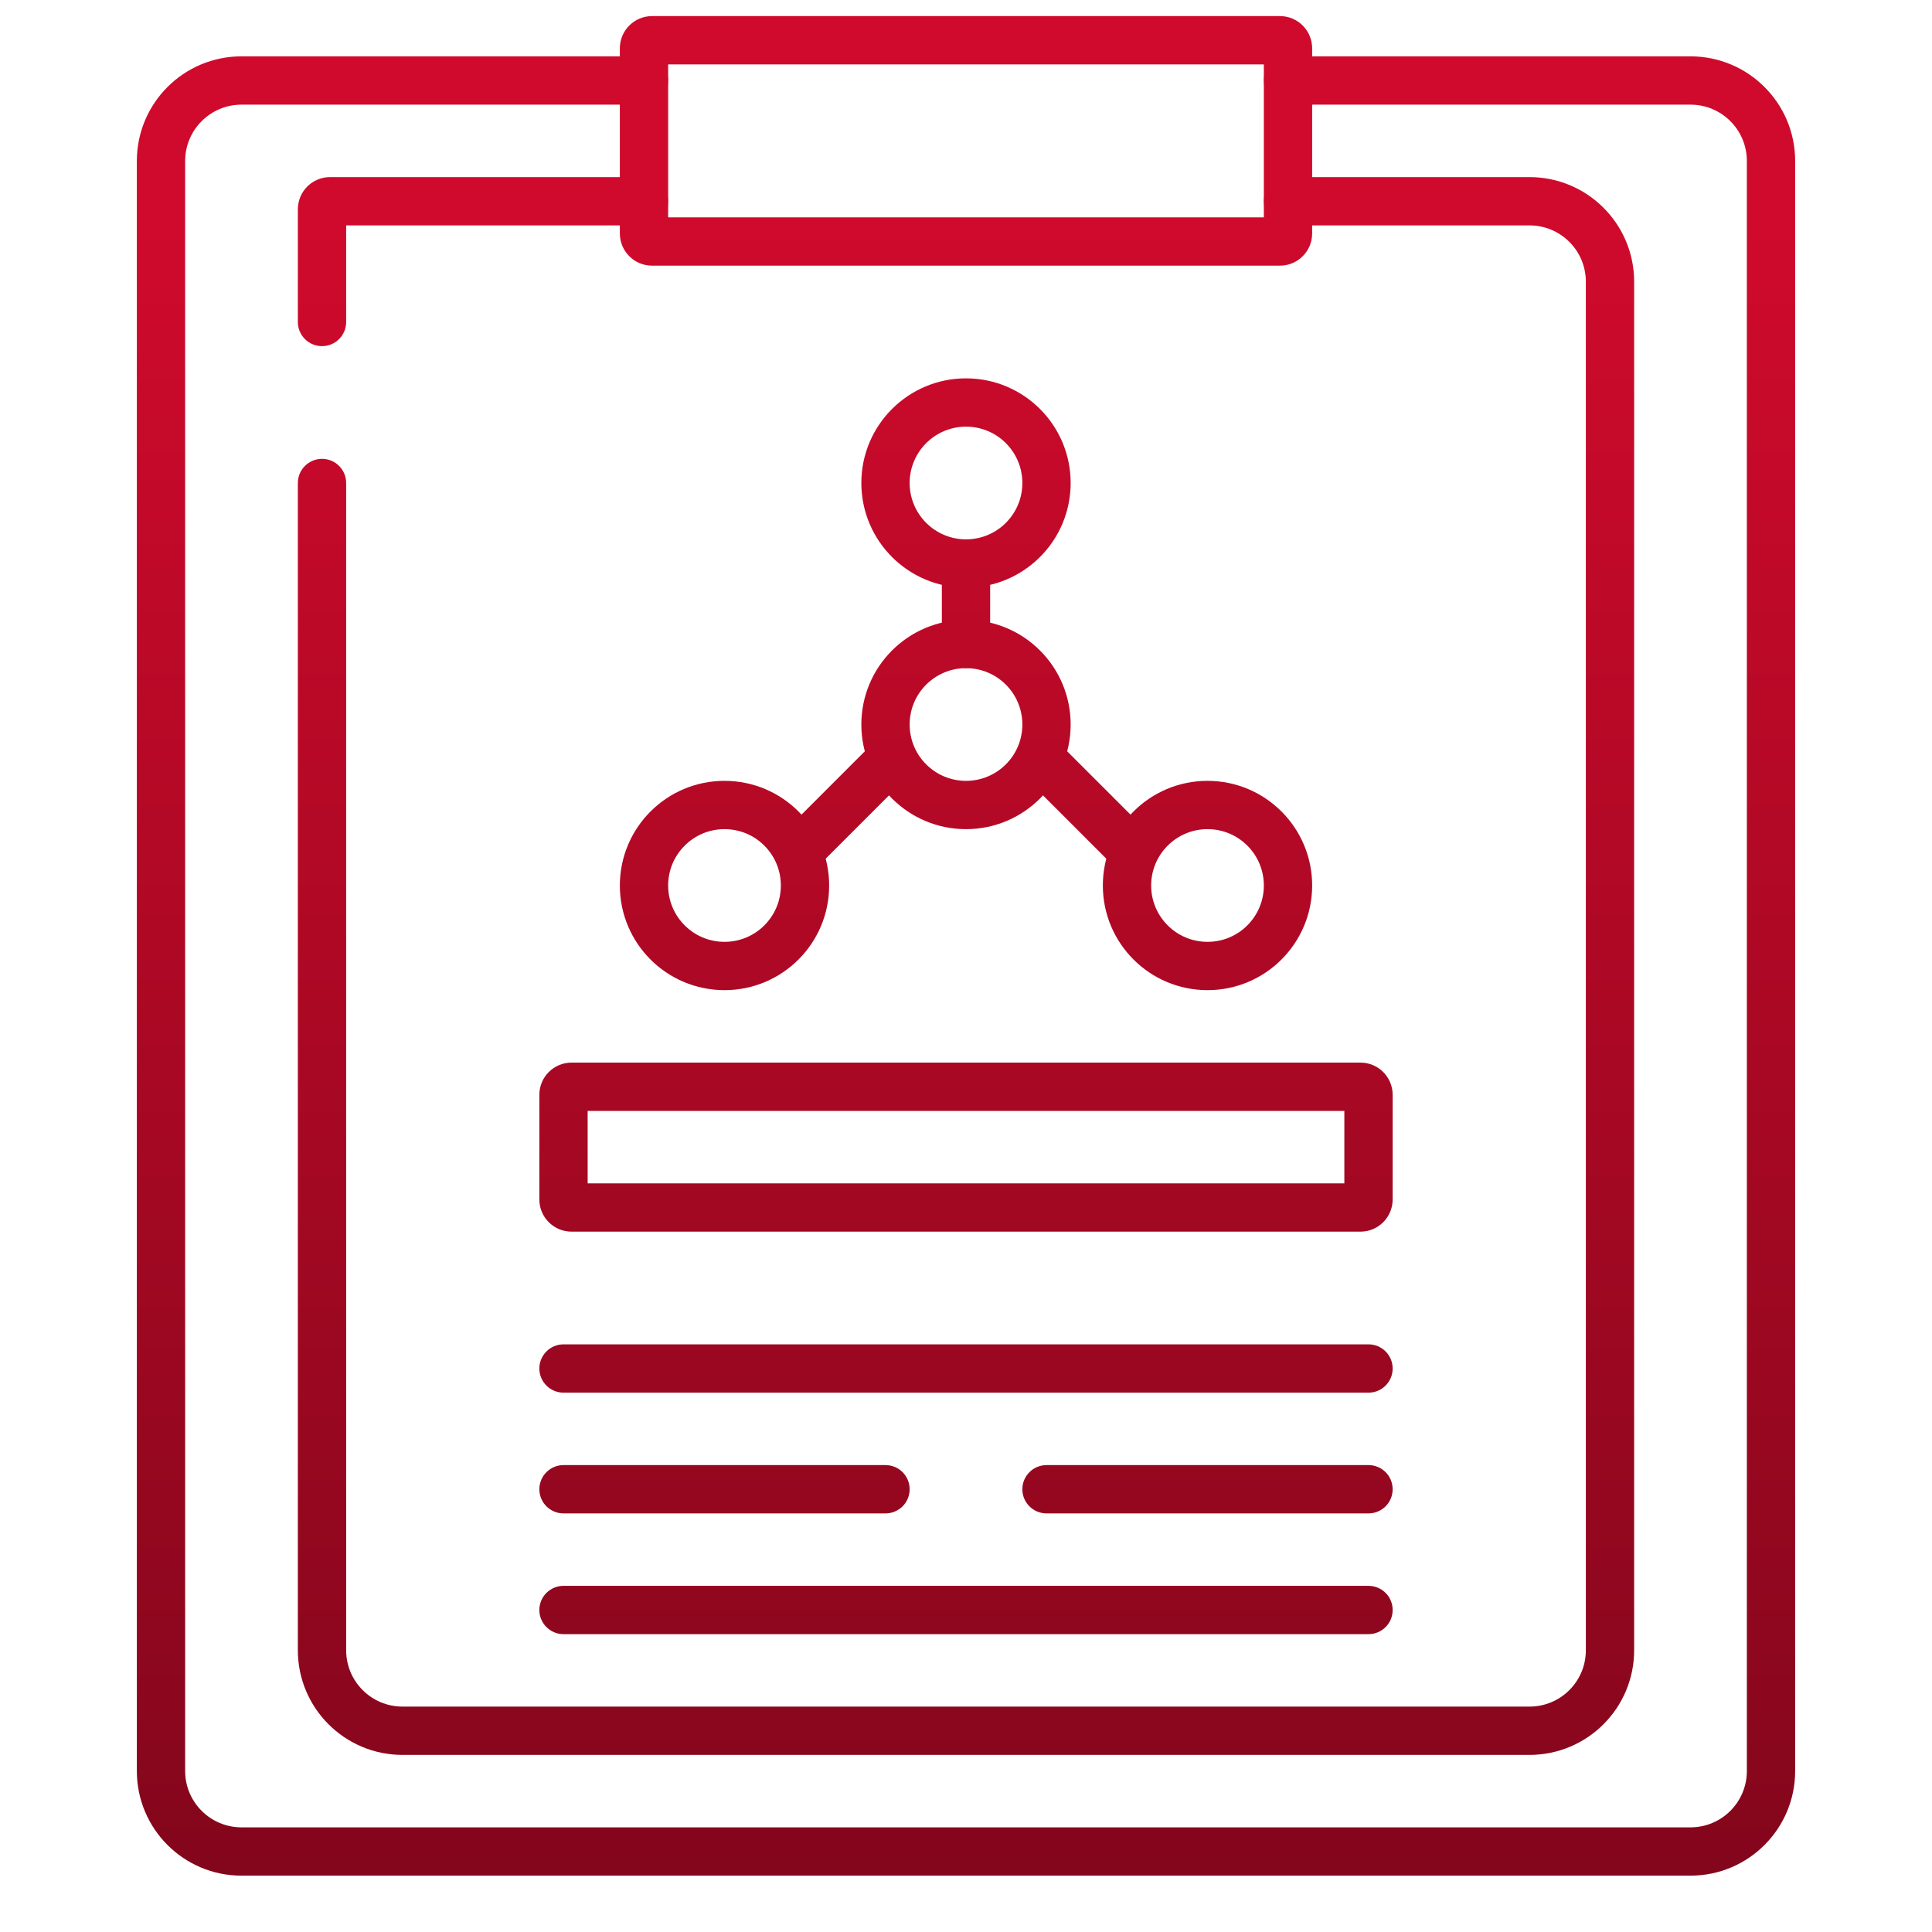
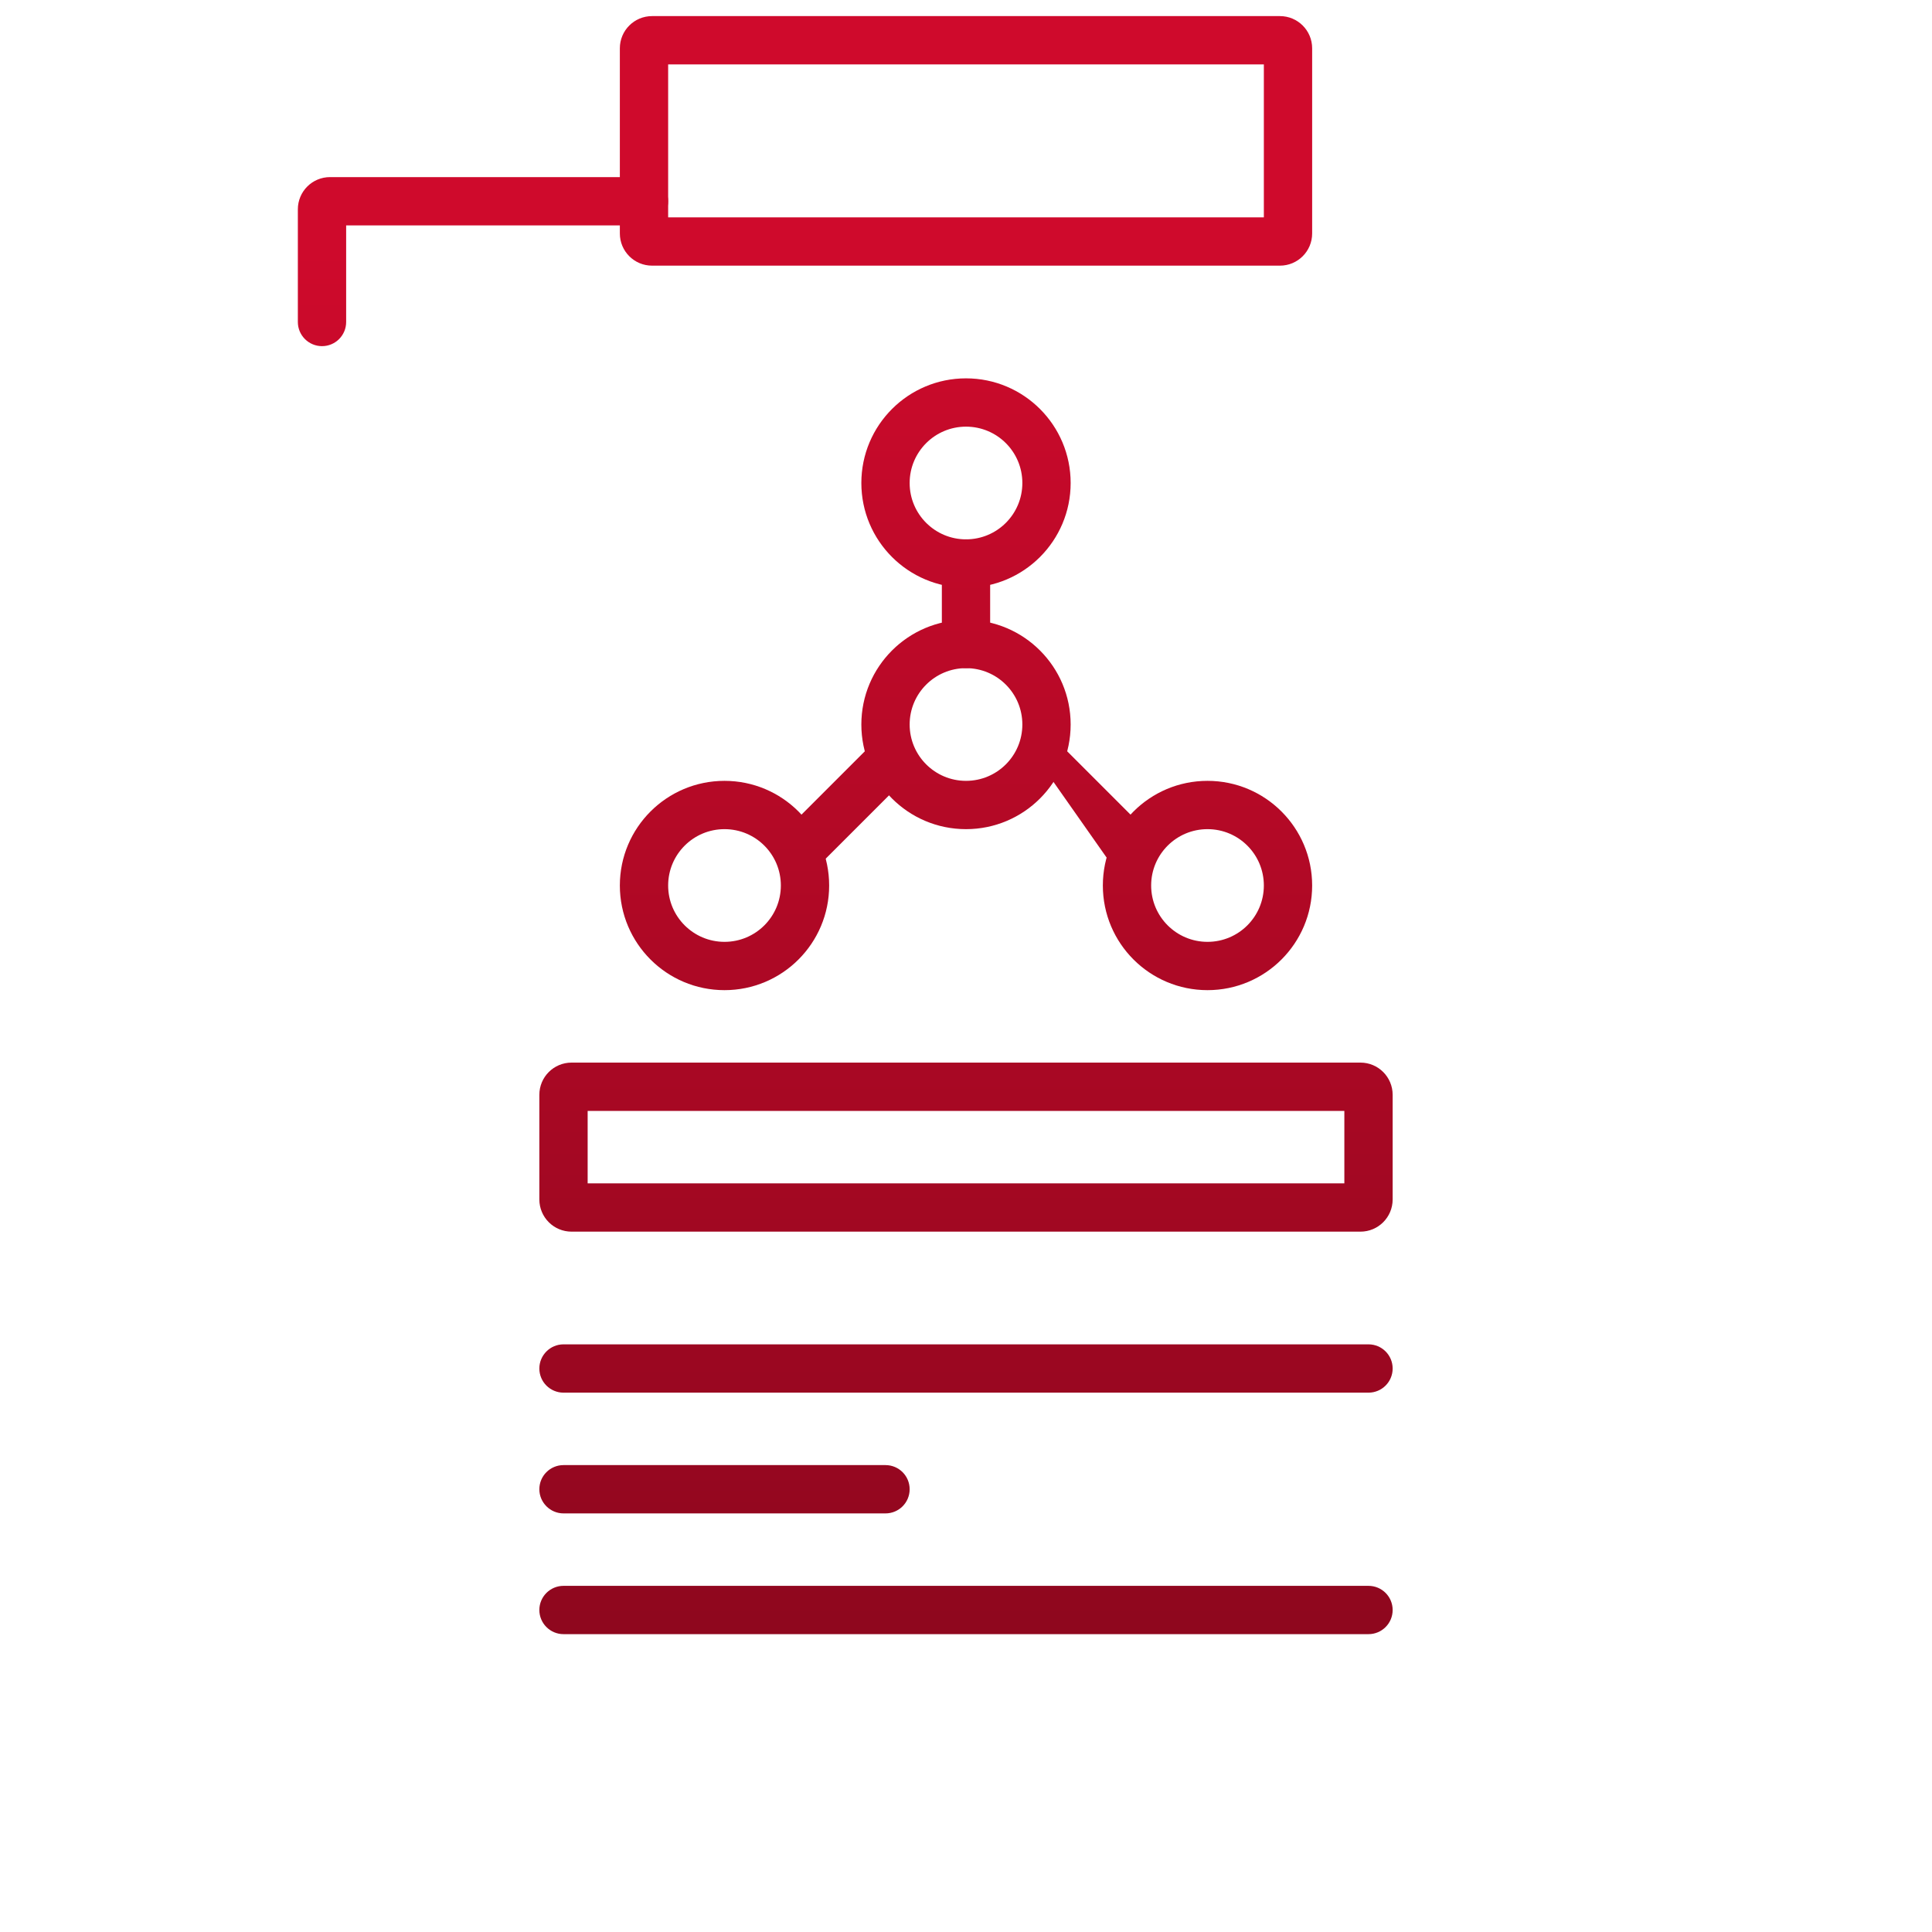
<svg xmlns="http://www.w3.org/2000/svg" width="24" height="24" viewBox="0 0 24 24" fill="none">
  <path fill-rule="evenodd" clip-rule="evenodd" d="M8.3 0.8V2.7H15.7V0.8H8.3ZM7.7 0.6C7.7 0.379 7.879 0.2 8.1 0.2H15.9C16.121 0.2 16.3 0.379 16.3 0.6V2.9C16.3 3.121 16.121 3.3 15.9 3.3H8.1C7.879 3.3 7.7 3.121 7.7 2.9V0.6Z" fill="url(#paint0_linear_3522_8219)" />
-   <path fill-rule="evenodd" clip-rule="evenodd" d="M1.7 2C1.7 1.282 2.282 0.7 3 0.7H8C8.166 0.7 8.3 0.834 8.3 1C8.3 1.166 8.166 1.3 8 1.3H3C2.614 1.3 2.3 1.613 2.3 2V22C2.3 22.387 2.614 22.7 3 22.7H21C21.387 22.7 21.7 22.387 21.7 22V2C21.7 1.613 21.387 1.3 21 1.3H16C15.835 1.3 15.7 1.166 15.7 1C15.7 0.834 15.835 0.7 16 0.7H21C21.718 0.7 22.3 1.282 22.3 2V22C22.3 22.718 21.718 23.3 21 23.3H3C2.282 23.3 1.7 22.718 1.7 22V2Z" fill="url(#paint1_linear_3522_8219)" />
  <path fill-rule="evenodd" clip-rule="evenodd" d="M3.7 2.6C3.7 2.379 3.879 2.2 4.1 2.2H8C8.166 2.2 8.3 2.334 8.3 2.5C8.3 2.666 8.166 2.8 8 2.8H4.3V4C4.3 4.166 4.166 4.3 4 4.3C3.835 4.3 3.7 4.166 3.7 4V2.6Z" fill="url(#paint2_linear_3522_8219)" />
-   <path fill-rule="evenodd" clip-rule="evenodd" d="M15.7 2.5C15.7 2.334 15.835 2.2 16 2.2H19C19.718 2.2 20.3 2.782 20.3 3.5V20.5C20.3 21.218 19.718 21.8 19 21.8H5C4.282 21.8 3.7 21.218 3.7 20.5V6C3.7 5.834 3.835 5.7 4 5.7C4.166 5.7 4.3 5.834 4.3 6V20.5C4.3 20.887 4.614 21.2 5 21.2H19C19.387 21.2 19.7 20.887 19.7 20.5V3.5C19.7 3.113 19.387 2.8 19 2.8H16C15.835 2.8 15.7 2.666 15.7 2.5Z" fill="url(#paint3_linear_3522_8219)" />
  <path fill-rule="evenodd" clip-rule="evenodd" d="M12 5.3C11.614 5.3 11.3 5.613 11.3 6C11.3 6.387 11.614 6.7 12 6.7C12.387 6.7 12.7 6.387 12.7 6C12.7 5.613 12.387 5.3 12 5.3ZM10.7 6C10.7 5.282 11.282 4.7 12 4.7C12.718 4.7 13.3 5.282 13.3 6C13.3 6.718 12.718 7.3 12 7.3C11.282 7.3 10.7 6.718 10.7 6Z" fill="url(#paint4_linear_3522_8219)" />
  <path fill-rule="evenodd" clip-rule="evenodd" d="M12 8.3C11.614 8.3 11.3 8.613 11.3 9C11.3 9.387 11.614 9.7 12 9.7C12.387 9.7 12.7 9.387 12.7 9C12.7 8.613 12.387 8.3 12 8.3ZM10.7 9C10.7 8.282 11.282 7.7 12 7.7C12.718 7.7 13.3 8.282 13.3 9C13.3 9.718 12.718 10.3 12 10.3C11.282 10.3 10.7 9.718 10.7 9Z" fill="url(#paint5_linear_3522_8219)" />
  <path fill-rule="evenodd" clip-rule="evenodd" d="M15 10.3C14.614 10.3 14.3 10.613 14.3 11C14.3 11.387 14.614 11.7 15 11.7C15.387 11.7 15.7 11.387 15.7 11C15.7 10.613 15.387 10.3 15 10.3ZM13.7 11C13.7 10.282 14.282 9.7 15 9.7C15.718 9.7 16.3 10.282 16.3 11C16.3 11.718 15.718 12.3 15 12.3C14.282 12.3 13.7 11.718 13.7 11Z" fill="url(#paint6_linear_3522_8219)" />
  <path fill-rule="evenodd" clip-rule="evenodd" d="M9 10.3C8.614 10.3 8.3 10.613 8.3 11C8.3 11.387 8.614 11.7 9 11.7C9.387 11.7 9.7 11.387 9.7 11C9.7 10.613 9.387 10.3 9 10.3ZM7.7 11C7.7 10.282 8.282 9.7 9 9.7C9.718 9.7 10.3 10.282 10.3 11C10.3 11.718 9.718 12.3 9 12.3C8.282 12.3 7.7 11.718 7.7 11Z" fill="url(#paint7_linear_3522_8219)" />
  <path fill-rule="evenodd" clip-rule="evenodd" d="M12 6.7C12.166 6.7 12.3 6.834 12.3 7V8C12.3 8.166 12.166 8.3 12 8.3C11.835 8.3 11.7 8.166 11.7 8V7C11.7 6.834 11.835 6.7 12 6.7Z" fill="url(#paint8_linear_3522_8219)" />
  <path fill-rule="evenodd" clip-rule="evenodd" d="M11.212 9.288C11.329 9.405 11.329 9.595 11.212 9.712L10.212 10.712C10.095 10.829 9.905 10.829 9.788 10.712C9.671 10.595 9.671 10.405 9.788 10.288L10.788 9.288C10.905 9.171 11.095 9.171 11.212 9.288Z" fill="url(#paint9_linear_3522_8219)" />
-   <path fill-rule="evenodd" clip-rule="evenodd" d="M12.788 9.288C12.671 9.405 12.671 9.595 12.788 9.712L13.788 10.712C13.905 10.829 14.095 10.829 14.212 10.712C14.329 10.595 14.329 10.405 14.212 10.288L13.212 9.288C13.095 9.171 12.905 9.171 12.788 9.288Z" fill="url(#paint10_linear_3522_8219)" />
+   <path fill-rule="evenodd" clip-rule="evenodd" d="M12.788 9.288L13.788 10.712C13.905 10.829 14.095 10.829 14.212 10.712C14.329 10.595 14.329 10.405 14.212 10.288L13.212 9.288C13.095 9.171 12.905 9.171 12.788 9.288Z" fill="url(#paint10_linear_3522_8219)" />
  <path fill-rule="evenodd" clip-rule="evenodd" d="M7.3 13.8V14.7H16.7V13.8H7.3ZM6.7 13.6C6.7 13.379 6.879 13.2 7.1 13.2H16.9C17.121 13.2 17.3 13.379 17.3 13.6V14.9C17.3 15.121 17.121 15.3 16.9 15.3H7.1C6.879 15.3 6.7 15.121 6.7 14.9V13.6Z" fill="url(#paint11_linear_3522_8219)" />
  <path fill-rule="evenodd" clip-rule="evenodd" d="M6.7 17C6.7 16.834 6.835 16.7 7 16.7H17C17.166 16.7 17.3 16.834 17.3 17C17.3 17.166 17.166 17.3 17 17.3H7C6.835 17.3 6.7 17.166 6.7 17Z" fill="url(#paint12_linear_3522_8219)" />
  <path fill-rule="evenodd" clip-rule="evenodd" d="M6.7 20C6.7 19.834 6.835 19.7 7 19.7H17C17.166 19.7 17.3 19.834 17.3 20C17.3 20.166 17.166 20.3 17 20.3H7C6.835 20.3 6.7 20.166 6.7 20Z" fill="url(#paint13_linear_3522_8219)" />
  <path fill-rule="evenodd" clip-rule="evenodd" d="M6.7 18.5C6.7 18.334 6.835 18.2 7 18.2H11C11.166 18.2 11.3 18.334 11.3 18.5C11.3 18.666 11.166 18.8 11 18.8H7C6.835 18.8 6.7 18.666 6.7 18.5Z" fill="url(#paint14_linear_3522_8219)" />
-   <path fill-rule="evenodd" clip-rule="evenodd" d="M12.7 18.5C12.7 18.334 12.835 18.2 13 18.2H17C17.166 18.2 17.3 18.334 17.3 18.5C17.3 18.666 17.166 18.8 17 18.8H13C12.835 18.8 12.7 18.666 12.7 18.5Z" fill="url(#paint15_linear_3522_8219)" />
  <defs>
    <linearGradient id="paint0_linear_3522_8219" x1="23.085" y1="2.843" x2="23.085" y2="30.425" gradientUnits="userSpaceOnUse">
      <stop stop-color="#CF0A2C" />
      <stop offset="1" stop-color="#690516" />
    </linearGradient>
    <linearGradient id="paint1_linear_3522_8219" x1="23.085" y1="2.843" x2="23.085" y2="30.425" gradientUnits="userSpaceOnUse">
      <stop stop-color="#CF0A2C" />
      <stop offset="1" stop-color="#690516" />
    </linearGradient>
    <linearGradient id="paint2_linear_3522_8219" x1="23.085" y1="2.843" x2="23.085" y2="30.425" gradientUnits="userSpaceOnUse">
      <stop stop-color="#CF0A2C" />
      <stop offset="1" stop-color="#690516" />
    </linearGradient>
    <linearGradient id="paint3_linear_3522_8219" x1="23.085" y1="2.843" x2="23.085" y2="30.425" gradientUnits="userSpaceOnUse">
      <stop stop-color="#CF0A2C" />
      <stop offset="1" stop-color="#690516" />
    </linearGradient>
    <linearGradient id="paint4_linear_3522_8219" x1="23.085" y1="2.843" x2="23.085" y2="30.425" gradientUnits="userSpaceOnUse">
      <stop stop-color="#CF0A2C" />
      <stop offset="1" stop-color="#690516" />
    </linearGradient>
    <linearGradient id="paint5_linear_3522_8219" x1="23.085" y1="2.843" x2="23.085" y2="30.425" gradientUnits="userSpaceOnUse">
      <stop stop-color="#CF0A2C" />
      <stop offset="1" stop-color="#690516" />
    </linearGradient>
    <linearGradient id="paint6_linear_3522_8219" x1="23.085" y1="2.843" x2="23.085" y2="30.425" gradientUnits="userSpaceOnUse">
      <stop stop-color="#CF0A2C" />
      <stop offset="1" stop-color="#690516" />
    </linearGradient>
    <linearGradient id="paint7_linear_3522_8219" x1="23.085" y1="2.843" x2="23.085" y2="30.425" gradientUnits="userSpaceOnUse">
      <stop stop-color="#CF0A2C" />
      <stop offset="1" stop-color="#690516" />
    </linearGradient>
    <linearGradient id="paint8_linear_3522_8219" x1="23.085" y1="2.843" x2="23.085" y2="30.425" gradientUnits="userSpaceOnUse">
      <stop stop-color="#CF0A2C" />
      <stop offset="1" stop-color="#690516" />
    </linearGradient>
    <linearGradient id="paint9_linear_3522_8219" x1="23.085" y1="2.843" x2="23.085" y2="30.425" gradientUnits="userSpaceOnUse">
      <stop stop-color="#CF0A2C" />
      <stop offset="1" stop-color="#690516" />
    </linearGradient>
    <linearGradient id="paint10_linear_3522_8219" x1="23.085" y1="2.843" x2="23.085" y2="30.425" gradientUnits="userSpaceOnUse">
      <stop stop-color="#CF0A2C" />
      <stop offset="1" stop-color="#690516" />
    </linearGradient>
    <linearGradient id="paint11_linear_3522_8219" x1="23.085" y1="2.843" x2="23.085" y2="30.425" gradientUnits="userSpaceOnUse">
      <stop stop-color="#CF0A2C" />
      <stop offset="1" stop-color="#690516" />
    </linearGradient>
    <linearGradient id="paint12_linear_3522_8219" x1="23.085" y1="2.843" x2="23.085" y2="30.425" gradientUnits="userSpaceOnUse">
      <stop stop-color="#CF0A2C" />
      <stop offset="1" stop-color="#690516" />
    </linearGradient>
    <linearGradient id="paint13_linear_3522_8219" x1="23.085" y1="2.843" x2="23.085" y2="30.425" gradientUnits="userSpaceOnUse">
      <stop stop-color="#CF0A2C" />
      <stop offset="1" stop-color="#690516" />
    </linearGradient>
    <linearGradient id="paint14_linear_3522_8219" x1="23.085" y1="2.843" x2="23.085" y2="30.425" gradientUnits="userSpaceOnUse">
      <stop stop-color="#CF0A2C" />
      <stop offset="1" stop-color="#690516" />
    </linearGradient>
    <linearGradient id="paint15_linear_3522_8219" x1="23.085" y1="2.843" x2="23.085" y2="30.425" gradientUnits="userSpaceOnUse">
      <stop stop-color="#CF0A2C" />
      <stop offset="1" stop-color="#690516" />
    </linearGradient>
  </defs>
</svg>